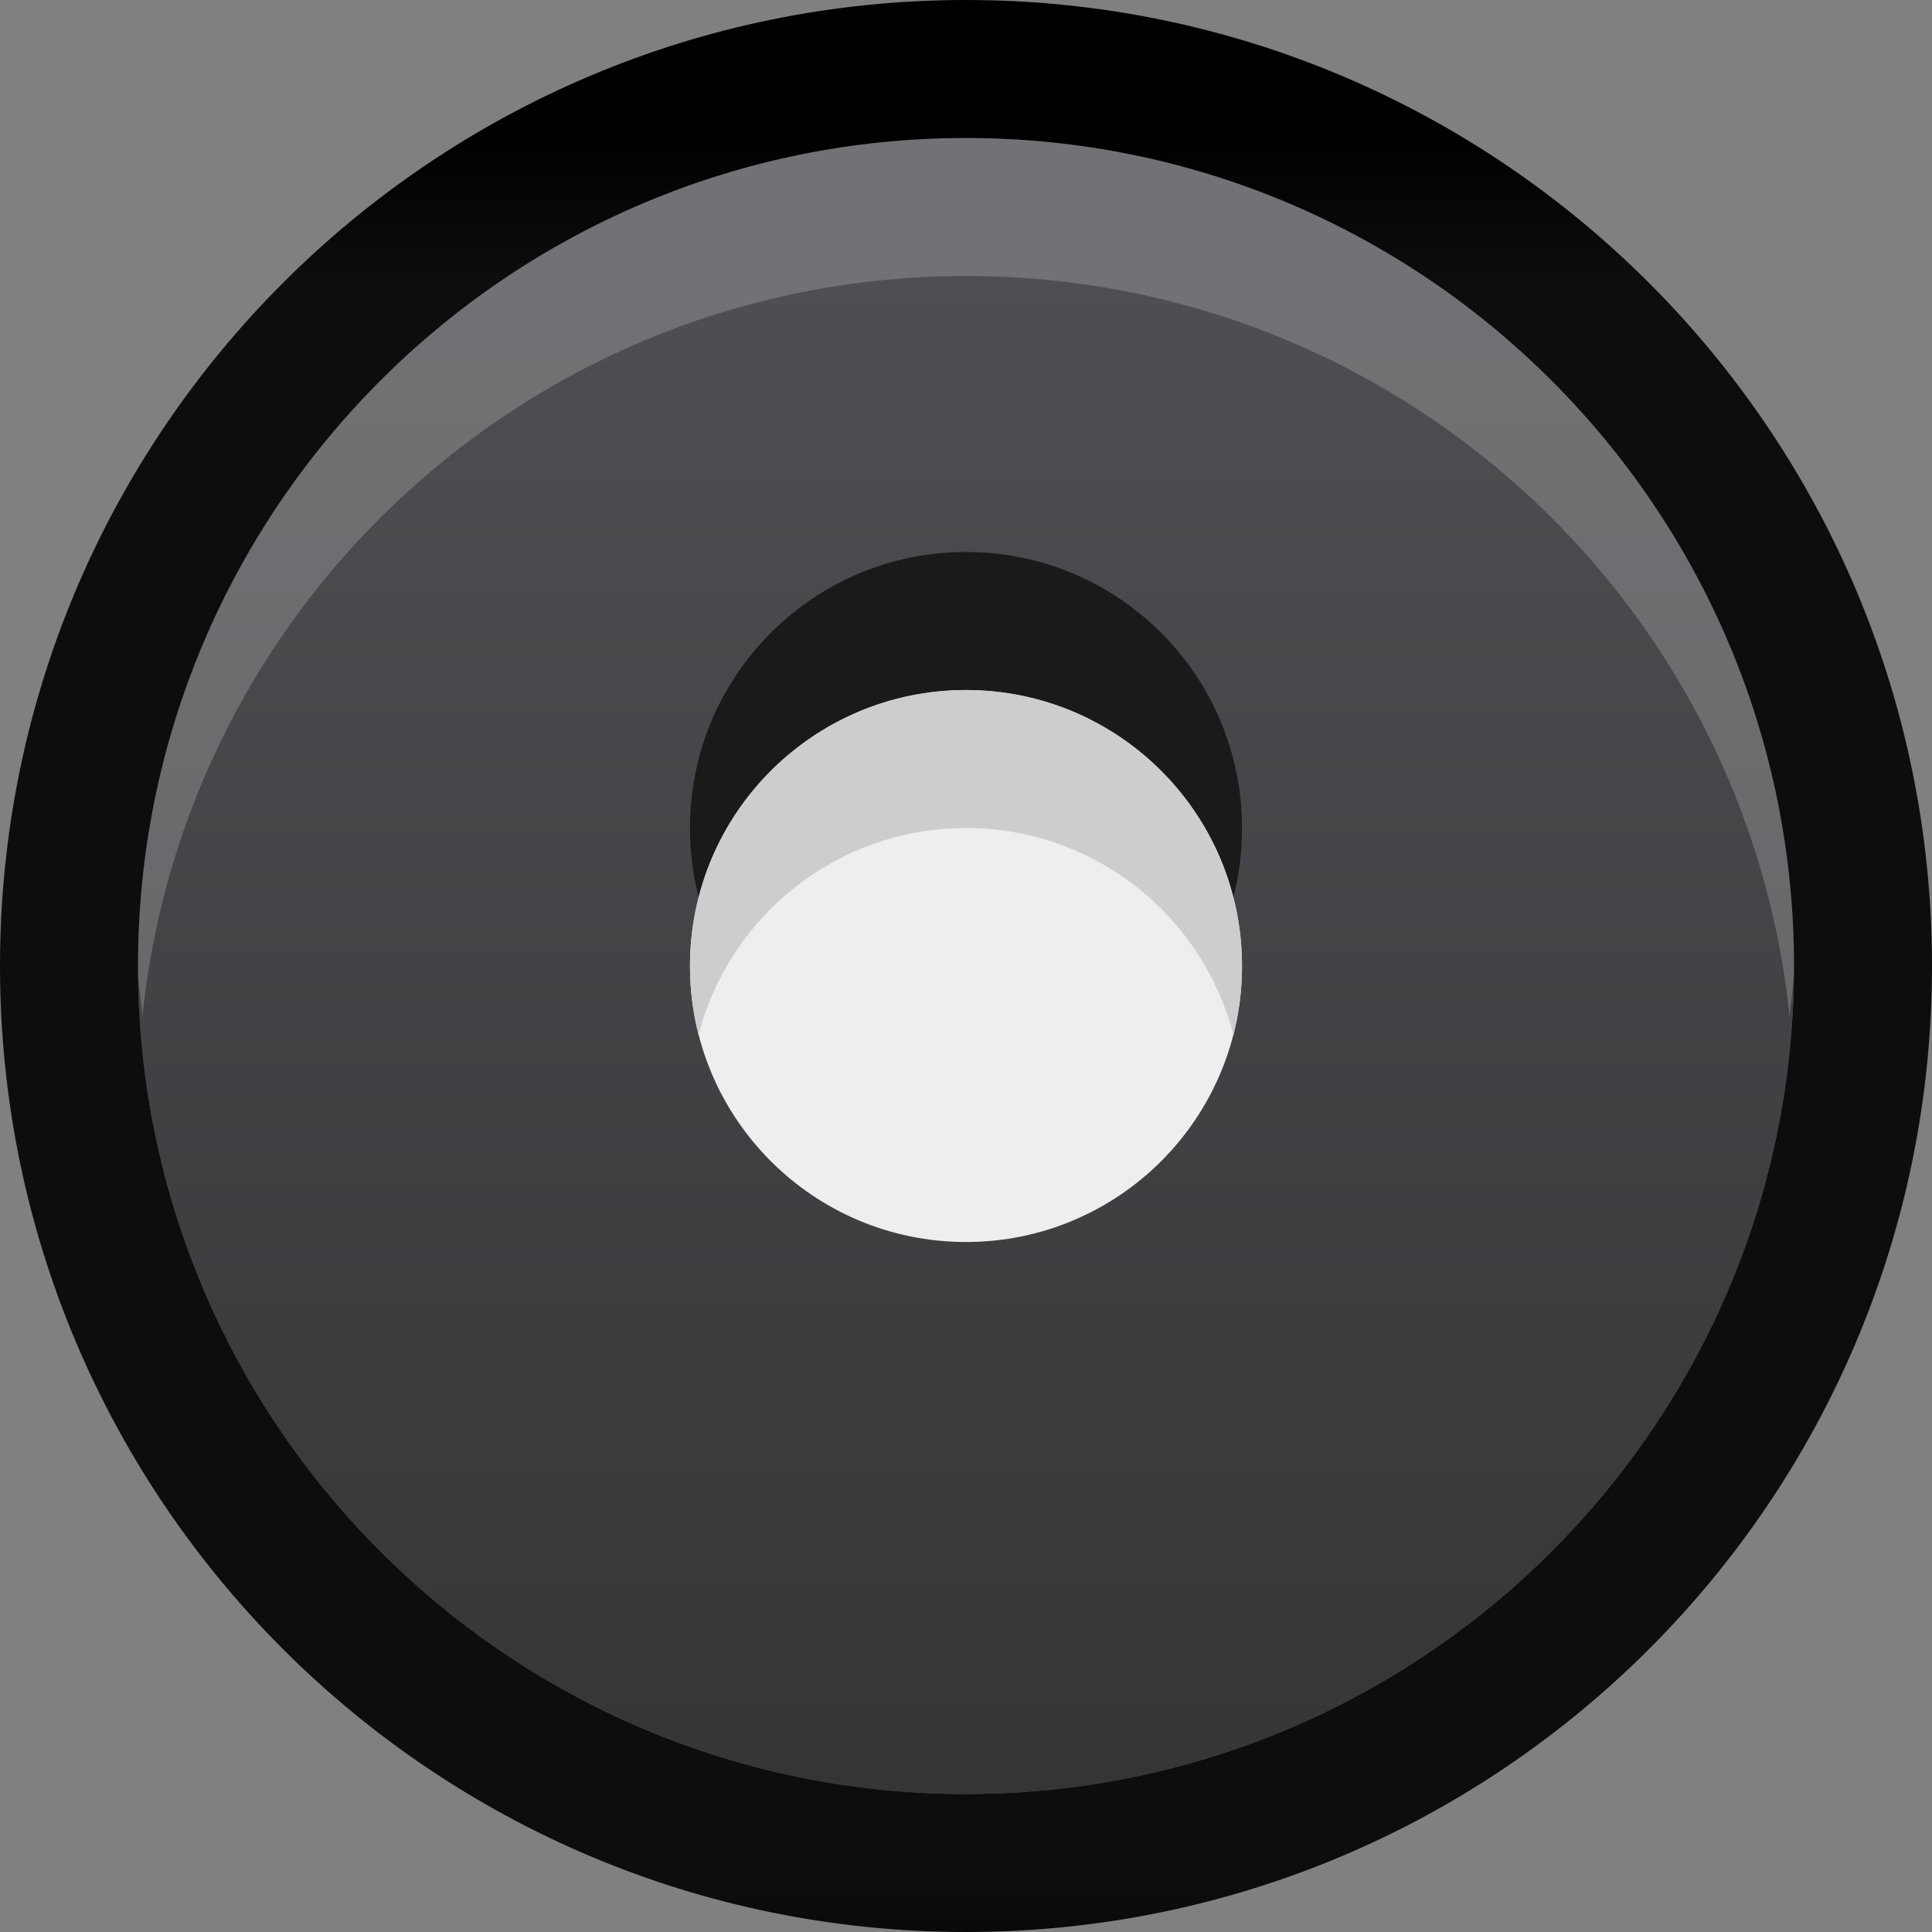
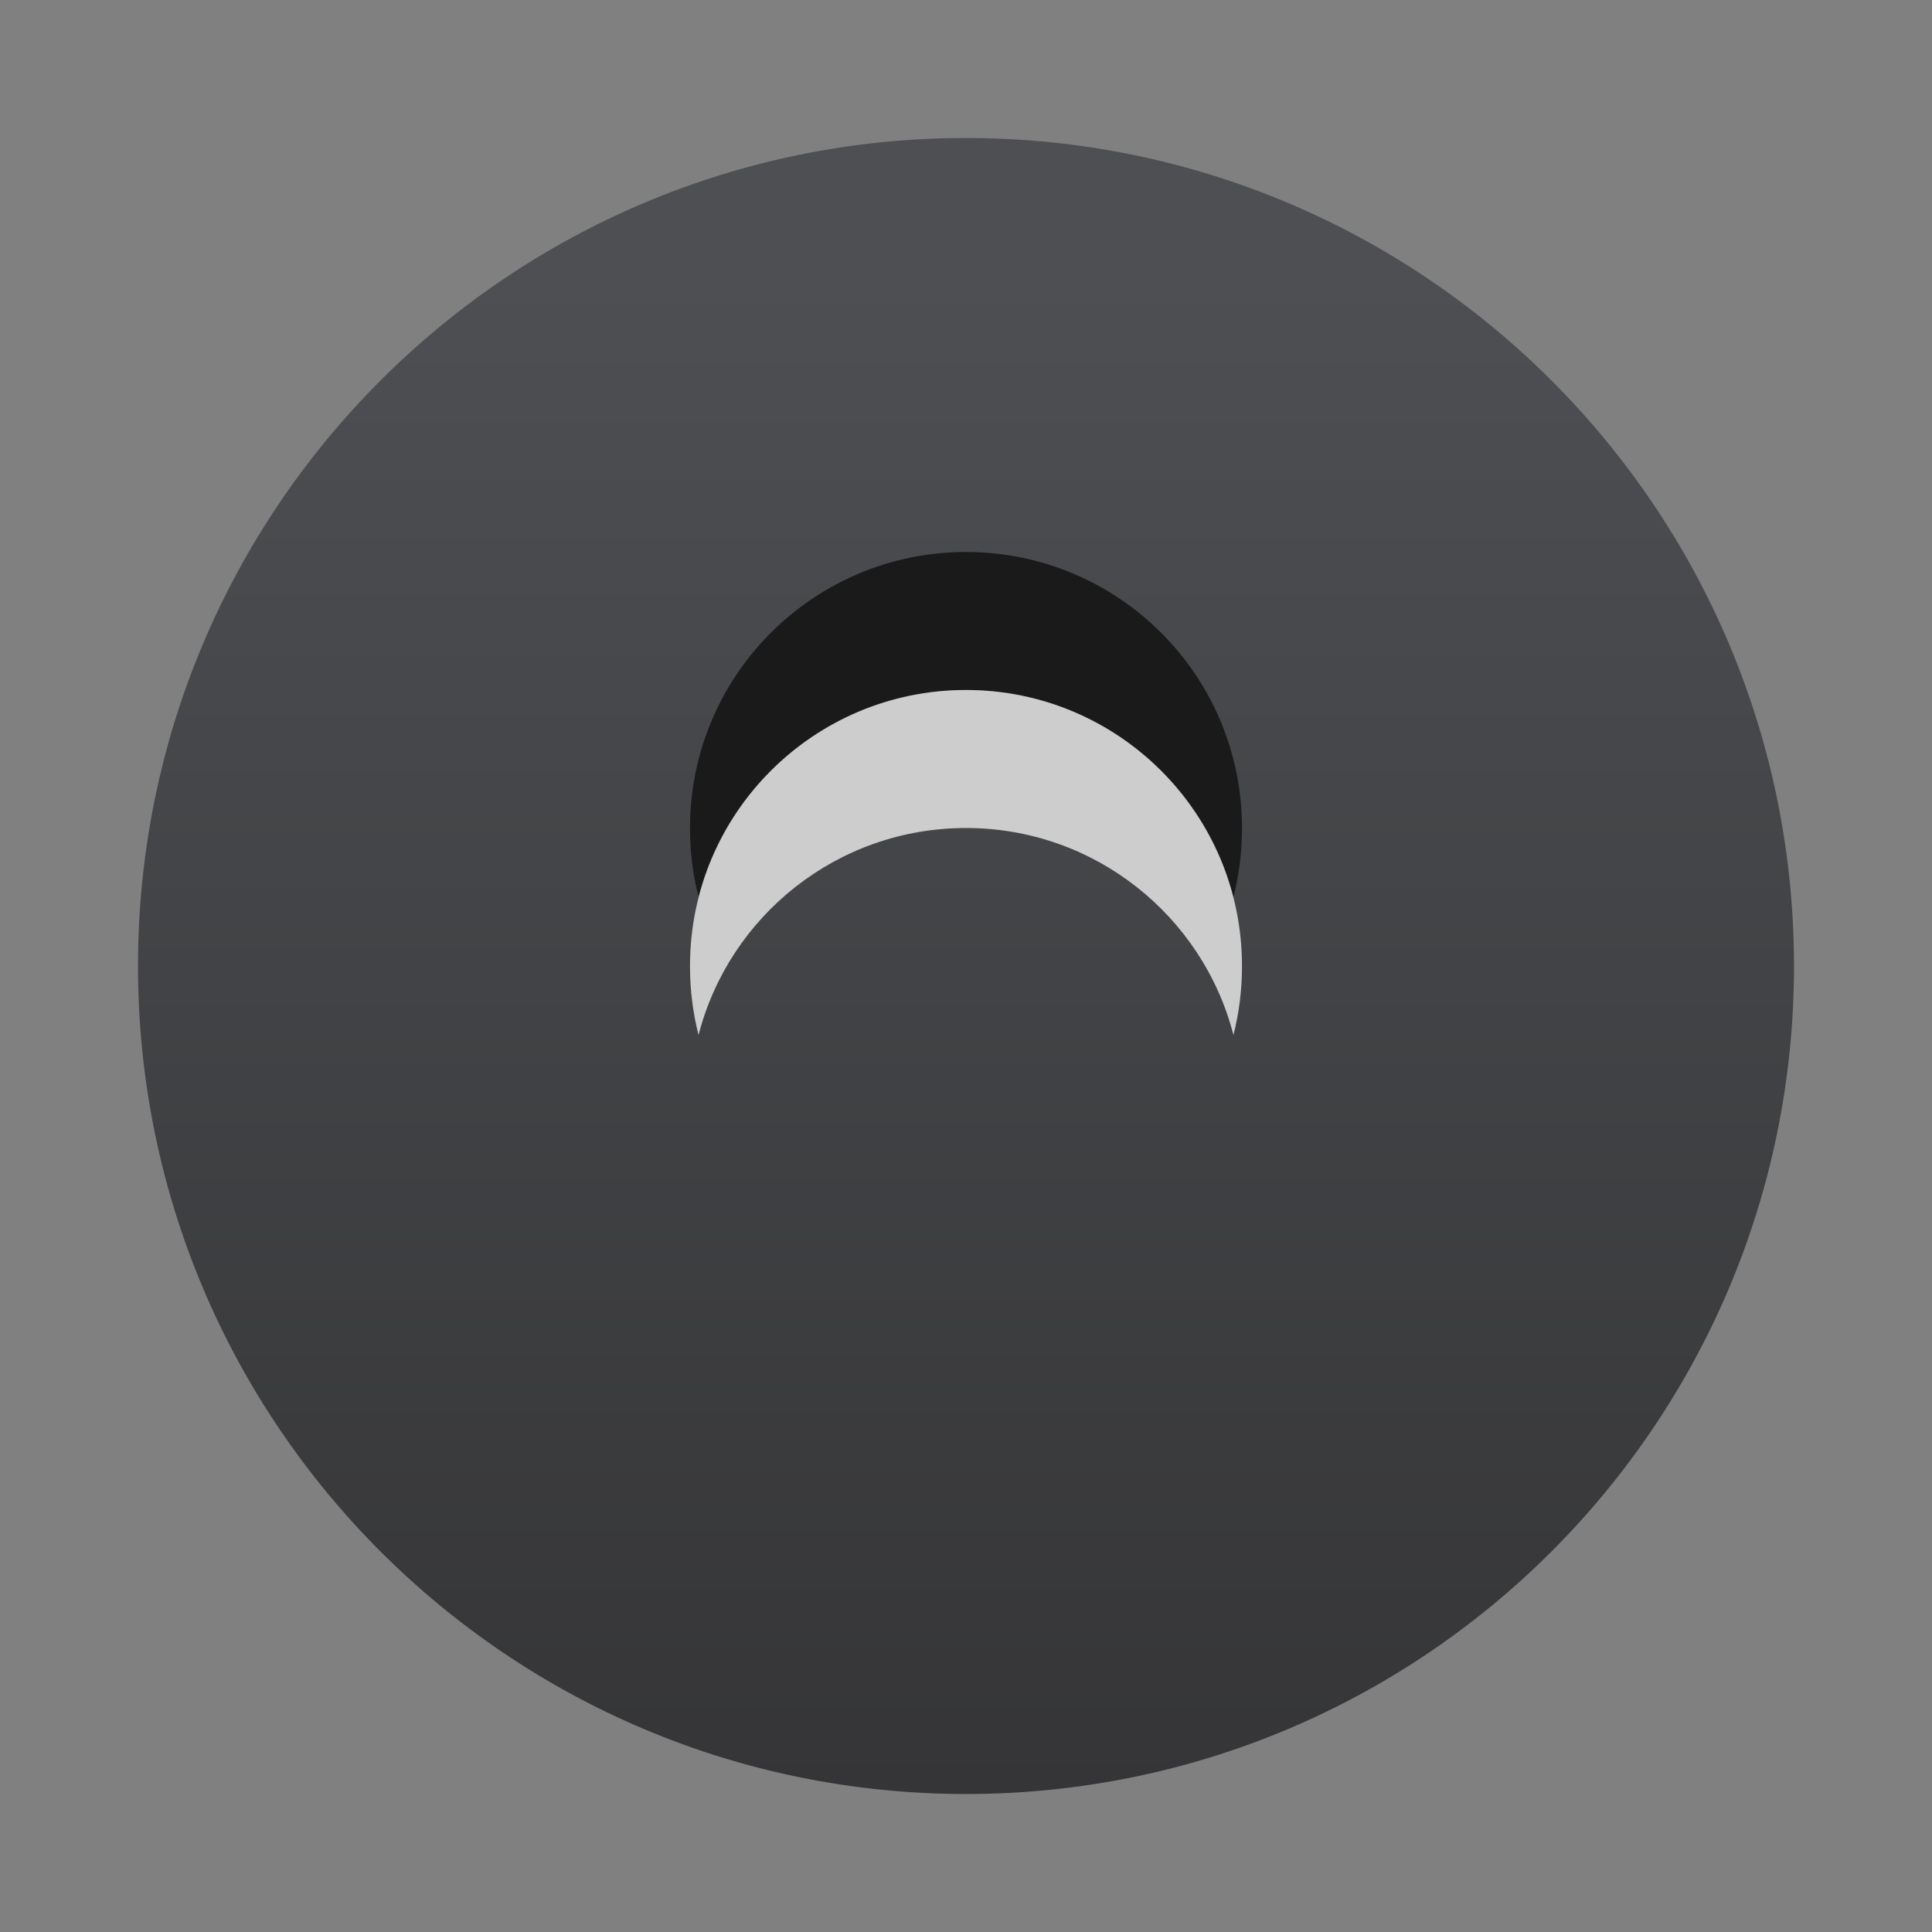
<svg xmlns="http://www.w3.org/2000/svg" xmlns:ns1="http://www.inkscape.org/namespaces/inkscape" xmlns:ns2="http://sodipodi.sourceforge.net/DTD/sodipodi-0.dtd" xmlns:xlink="http://www.w3.org/1999/xlink" width="14" height="14" id="svg2" version="1.1" ns1:version="0.48.5 r10040" ns2:docname="menu-option-checked.svg" ns1:export-filename="/home/steffen/.local/share/themes/Vertex-Dark/gtk-2.0/Check-Radio/menu-option-checked.png" ns1:export-xdpi="90" ns1:export-ydpi="90">
  <rect width="100%" height="100%" fill="#808080" stroke="none" />
  <defs id="defs4">
    <linearGradient ns1:collect="always" xlink:href="#linearGradient3931-4" id="linearGradient3796" x1="8" y1="2" x2="8" y2="15" gradientUnits="userSpaceOnUse" gradientTransform="matrix(1,0,0,-1,-1,1053.362)" />
    <linearGradient ns1:collect="always" xlink:href="#linearGradient3969-0-4" id="linearGradient4048" x1="8" y1="14" x2="8" y2="3" gradientUnits="userSpaceOnUse" />
    <linearGradient id="linearGradient3931-4">
      <stop id="stop3933-1" offset="0" style="stop-color:#5890fb;stop-opacity:1;" />
      <stop id="stop3935-1" offset="1" style="stop-color:#032c75;stop-opacity:0.745;" />
    </linearGradient>
    <linearGradient id="linearGradient3969-0-4">
      <stop style="stop-color:#353537;stop-opacity:1;" offset="0" id="stop3971-2-2" />
      <stop style="stop-color:#4d4f52;stop-opacity:1;" offset="1" id="stop3973-0-5" />
    </linearGradient>
    <linearGradient gradientTransform="translate(0,1036.362)" gradientUnits="userSpaceOnUse" y2="15" x2="8" y1="2" x1="8" id="linearGradient3796-15" xlink:href="#linearGradient7710" ns1:collect="always" />
    <linearGradient id="linearGradient7710">
      <stop id="stop7712" offset="0" style="stop-color:#000000;stop-opacity:1;" />
      <stop style="stop-color:#0d0d0d;stop-opacity:1;" offset="0.078" id="stop7714" />
      <stop id="stop7716" offset="0.974" style="stop-color:#0d0d0d;stop-opacity:1;" />
      <stop id="stop7718" offset="1" style="stop-color:#090909;stop-opacity:1;" />
    </linearGradient>
    <linearGradient gradientUnits="userSpaceOnUse" y2="3" x2="8" y1="14" x1="8" id="linearGradient4048-2" xlink:href="#linearGradient3969-0-4-3" ns1:collect="always" />
    <linearGradient id="linearGradient3969-0-4-3">
      <stop style="stop-color:#353537;stop-opacity:1;" offset="0" id="stop3971-2-2-7" />
      <stop style="stop-color:#4d4f52;stop-opacity:1;" offset="1" id="stop3973-0-5-3" />
    </linearGradient>
    <linearGradient gradientTransform="matrix(0,-1,1,0,-1036.362,1052.362)" gradientUnits="userSpaceOnUse" y2="1044.362" x2="16" y1="1044.362" x1="0" id="linearGradient3890" xlink:href="#linearGradient7704" ns1:collect="always" />
    <linearGradient id="linearGradient7704">
      <stop style="stop-color:#4080fb;stop-opacity:0.745;" offset="0" id="stop7706" />
      <stop style="stop-color:#4080fb;stop-opacity:0.492;" offset="1" id="stop7708" />
    </linearGradient>
    <linearGradient y2="1044.362" x2="16" y1="1044.362" x1="0" gradientTransform="matrix(0,-1,1,0,-1036.362,1052.362)" gradientUnits="userSpaceOnUse" id="linearGradient6935" xlink:href="#linearGradient7704" ns1:collect="always" />
    <linearGradient gradientTransform="translate(0,1036.362)" gradientUnits="userSpaceOnUse" y2="15" x2="8" y1="2" x1="8" id="linearGradient3796-15-1" xlink:href="#linearGradient7710-1" ns1:collect="always" />
    <linearGradient id="linearGradient7710-1">
      <stop id="stop7712-6" offset="0" style="stop-color:#000000;stop-opacity:1;" />
      <stop style="stop-color:#0d0d0d;stop-opacity:1;" offset="0.078" id="stop7714-7" />
      <stop id="stop7716-6" offset="0.974" style="stop-color:#0d0d0d;stop-opacity:1;" />
      <stop id="stop7718-8" offset="1" style="stop-color:#090909;stop-opacity:1;" />
    </linearGradient>
    <linearGradient y2="15" x2="8" y1="2" x1="8" gradientTransform="translate(-1,1037.362)" gradientUnits="userSpaceOnUse" id="linearGradient3834" xlink:href="#linearGradient7710-1" ns1:collect="always" />
  </defs>
  <ns2:namedview id="base" pagecolor="#ffffff" bordercolor="#666666" borderopacity="1.0" ns1:pageopacity="0.0" ns1:pageshadow="2" ns1:zoom="5.6568546" ns1:cx="-4.638677" ns1:cy="2.6956331" ns1:document-units="px" ns1:current-layer="layer1" showgrid="true" ns1:snap-bbox="true" showguides="true" ns1:guide-bbox="true" ns1:showpageshadow="false" showborder="true" ns1:window-width="1366" ns1:window-height="740" ns1:window-x="0" ns1:window-y="23" ns1:window-maximized="1">
    <ns1:grid type="xygrid" id="grid2985" empspacing="5" visible="true" enabled="true" snapvisiblegridlinesonly="true" />
  </ns2:namedview>
  <g ns1:label="Ebene 1" ns1:groupmode="layer" id="layer1" transform="translate(0,-1038.362)">
    <path ns2:type="arc" style="fill:url(#linearGradient4048);fill-opacity:1.0;stroke:none" id="path3854" ns2:cx="8" ns2:cy="8" ns2:rx="6" ns2:ry="6" d="m 14,8 c 0,3.314 -2.686,6 -6,6 C 4.686,14 2,11.314 2,8 2,4.686 4.686,2 8,2 c 3.314,0 6,2.686 6,6 z" transform="translate(-1,1037.362)" />
-     <path style="fill:#ffffff;fill-opacity:1;stroke:none;opacity:0.2" d="m 7,1039.362 c -3.314,0 -6,2.686 -6,6 0,0.124 0.024,0.252 0.031,0.375 0.307,-3.026 2.862,-5.375 5.969,-5.375 3.107,0 5.661,2.349 5.969,5.375 0.007,-0.123 0.031,-0.251 0.031,-0.375 0,-3.314 -2.686,-6 -6,-6 z" id="path3798" ns1:connector-curvature="0" />
-     <path transform="translate(-1,1037.362)" d="M 10,8 C 10,9.105 9.105,10 8,10 6.895,10 6,9.105 6,8 6,6.895 6.895,6 8,6 c 1.105,0 2,0.895 2,2 z" ns2:ry="2" ns2:rx="2" ns2:cy="8" ns2:cx="8" id="path4092-1-0" style="fill:#eeeeee;fill-opacity:1;stroke:none" ns2:type="arc" />
    <path ns1:connector-curvature="0" id="path4092-5-6-12-3" d="m 7,1042.362 c -1.105,0 -2,0.895 -2,2 0,0.173 0.021,0.34 0.062,0.5 0.222,-0.863 1.006,-1.5 1.938,-1.5 0.932,0 1.716,0.637 1.938,1.5 0.041,-0.16 0.062,-0.327 0.062,-0.5 0,-1.105 -0.895,-2 -2,-2 z" style="fill:#1a1a1a;fill-opacity:1;stroke:none" />
    <path ns1:connector-curvature="0" id="path4092-5-7-0" d="m 7,1043.362 c -1.105,0 -2,0.895 -2,2 0,0.173 0.021,0.34 0.062,0.5 0.222,-0.863 1.006,-1.5 1.938,-1.5 0.932,0 1.716,0.637 1.938,1.5 0.041,-0.16 0.062,-0.327 0.062,-0.5 0,-1.105 -0.895,-2 -2,-2 z" style="fill:#cdcdcd;fill-opacity:1;stroke:none" />
-     <path ns1:connector-curvature="0" id="path3017-7-6" d="m 7,1038.362 c -3.866,0 -7,3.134 -7,7 0,3.866 3.134,7 7,7 3.866,0 7,-3.134 7,-7 0,-3.866 -3.134,-7 -7,-7 z m 0,1 c 3.314,0 6,2.686 6,6 0,3.314 -2.686,6 -6,6 -3.314,0 -6,-2.686 -6,-6 0,-3.314 2.686,-6 6,-6 z" style="fill:url(#linearGradient3834);fill-opacity:1;stroke:none" />
  </g>
</svg>